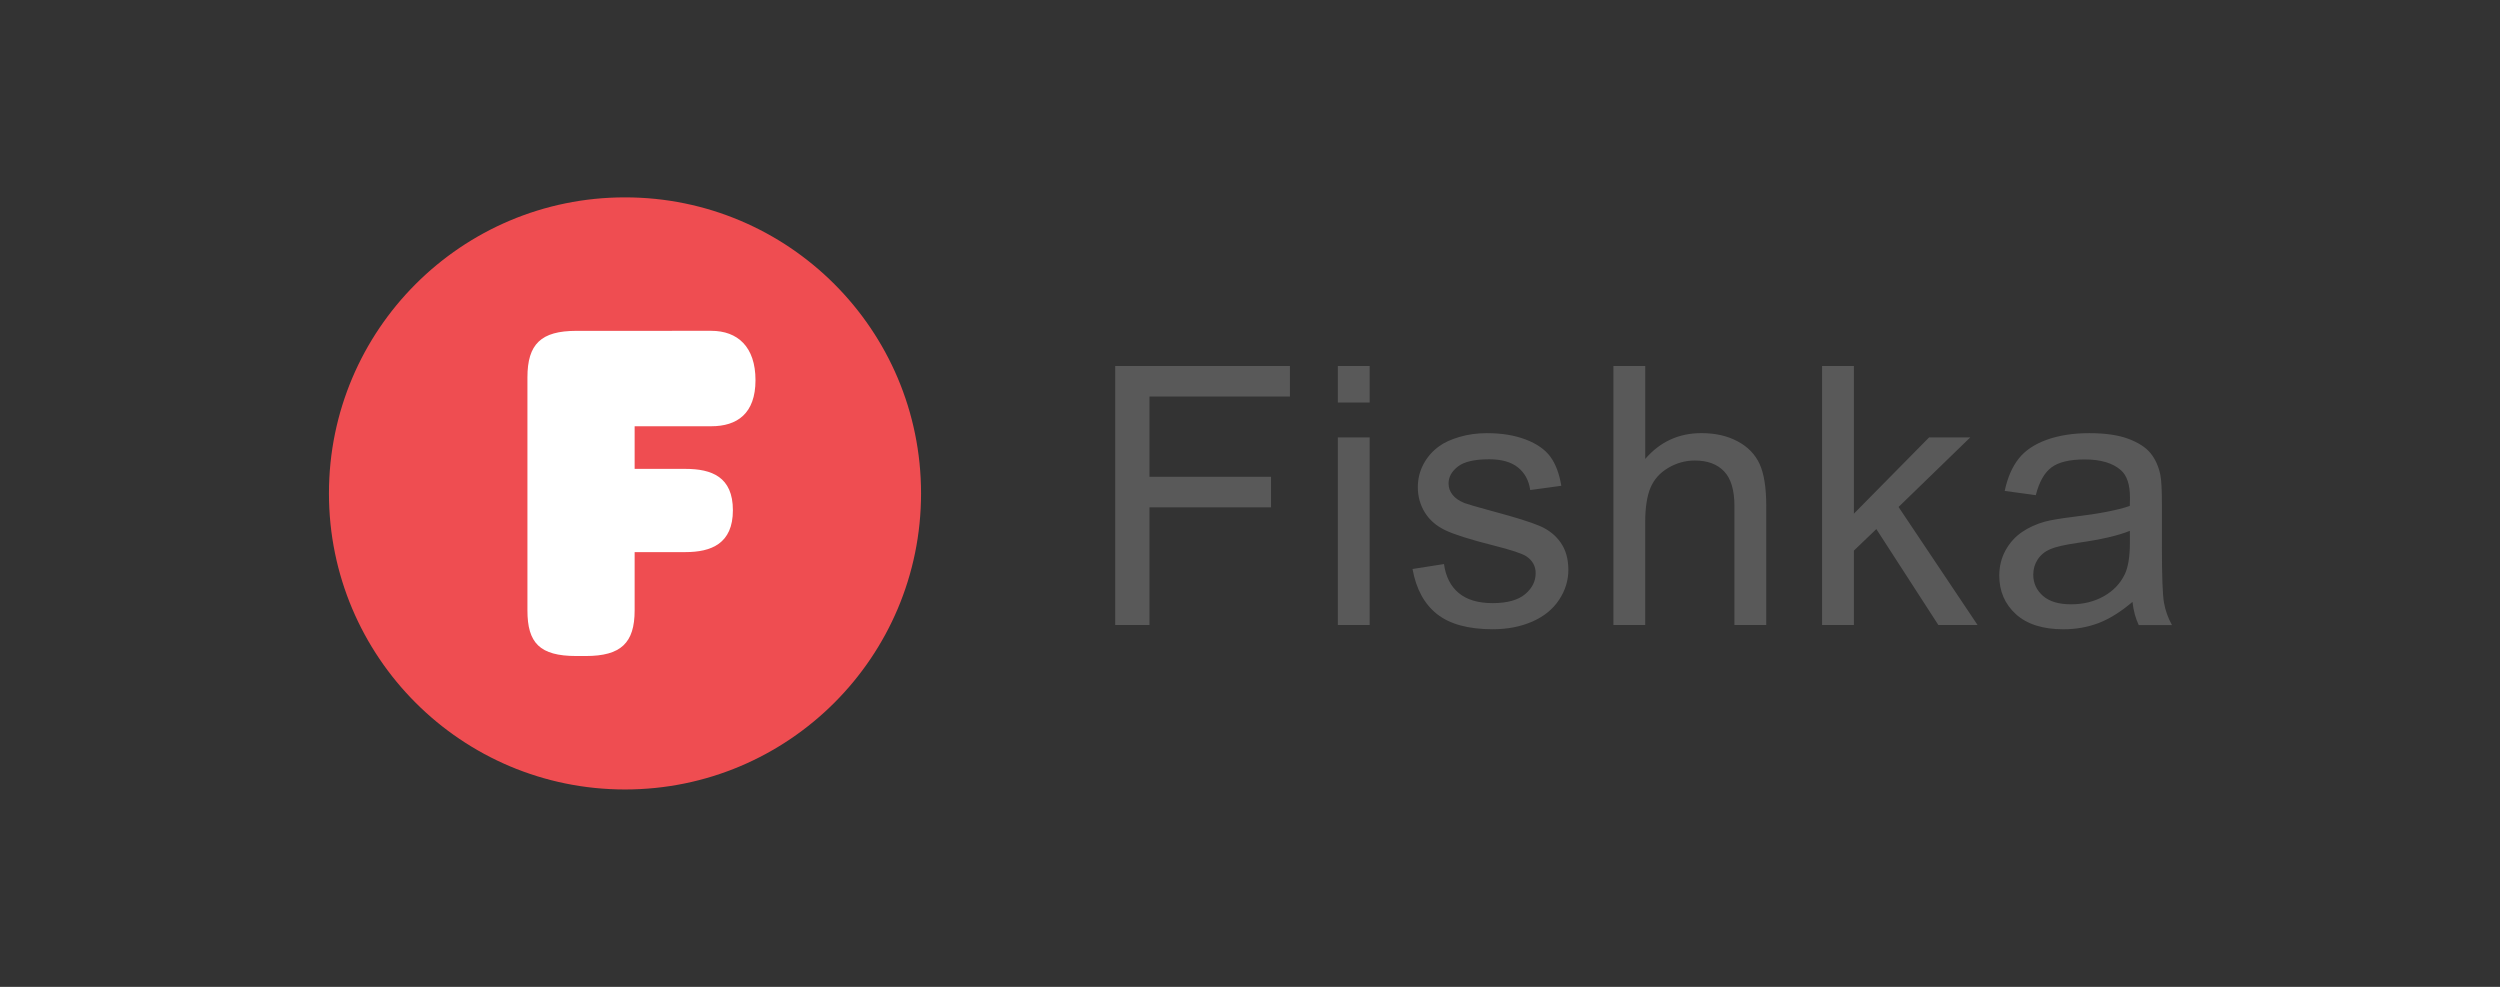
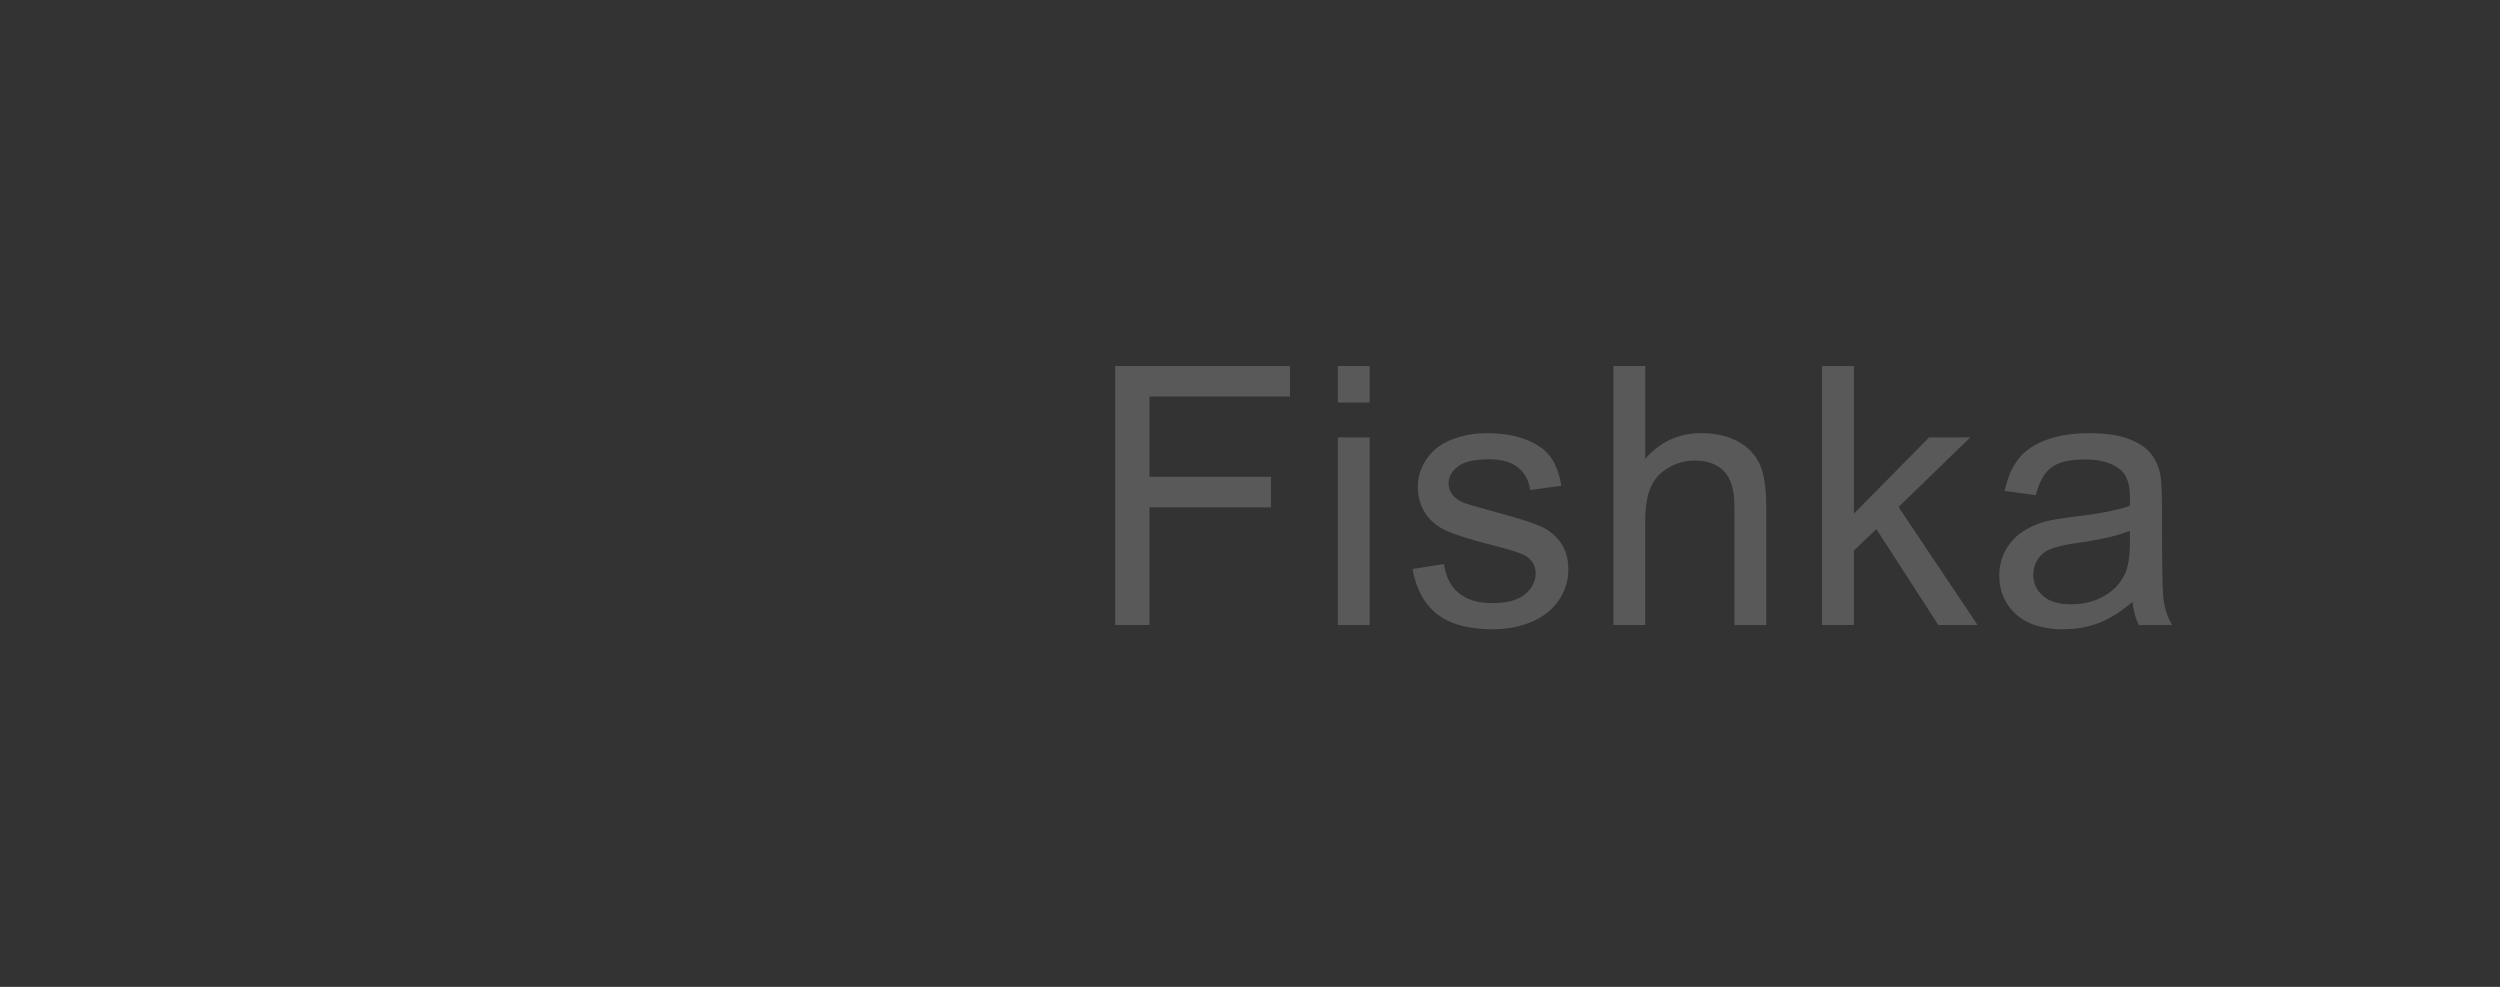
<svg xmlns="http://www.w3.org/2000/svg" width="76" height="30" viewBox="0 0 76 30" fill="none">
  <rect x="0" y="0" width="76" height="30" fill="#333333" stroke="none" />
-   <path d="M33.902 19V11.126H39.214V12.055H34.944V14.494H38.639V15.423H34.944V19H33.902ZM40.67 12.238V11.126H41.637V12.238H40.67ZM40.67 19V13.296H41.637V19H40.67ZM42.941 17.297L43.897 17.147C43.951 17.531 44.1 17.825 44.346 18.028C44.591 18.233 44.934 18.335 45.374 18.335C45.818 18.335 46.147 18.244 46.362 18.064C46.577 17.884 46.684 17.671 46.684 17.427C46.684 17.209 46.589 17.037 46.399 16.911C46.267 16.825 45.937 16.717 45.411 16.584C44.702 16.405 44.21 16.25 43.937 16.119C43.663 15.988 43.455 15.807 43.314 15.577C43.172 15.346 43.102 15.091 43.102 14.811C43.102 14.557 43.16 14.322 43.276 14.105C43.393 13.888 43.551 13.709 43.752 13.565C43.902 13.454 44.107 13.36 44.367 13.283C44.626 13.206 44.905 13.168 45.202 13.168C45.65 13.168 46.043 13.232 46.381 13.361C46.72 13.49 46.969 13.665 47.131 13.884C47.292 14.105 47.403 14.399 47.464 14.768L46.519 14.897C46.476 14.603 46.352 14.375 46.145 14.209C45.939 14.044 45.648 13.962 45.272 13.962C44.828 13.962 44.511 14.035 44.321 14.182C44.131 14.329 44.036 14.501 44.036 14.698C44.036 14.824 44.076 14.936 44.154 15.037C44.233 15.141 44.356 15.226 44.525 15.295C44.622 15.331 44.906 15.413 45.379 15.542C46.063 15.725 46.54 15.874 46.81 15.99C47.081 16.106 47.293 16.276 47.447 16.498C47.601 16.72 47.678 16.996 47.678 17.325C47.678 17.647 47.584 17.951 47.396 18.235C47.208 18.52 46.937 18.74 46.582 18.896C46.228 19.051 45.827 19.129 45.379 19.129C44.638 19.129 44.073 18.975 43.684 18.667C43.297 18.359 43.049 17.902 42.941 17.297ZM49.048 19V11.126H50.015V13.951C50.466 13.429 51.036 13.167 51.723 13.167C52.145 13.167 52.513 13.25 52.824 13.417C53.136 13.583 53.358 13.813 53.493 14.107C53.627 14.4 53.694 14.826 53.694 15.384V19H52.727V15.385C52.727 14.903 52.623 14.55 52.413 14.33C52.204 14.109 51.908 14 51.524 14C51.237 14 50.968 14.074 50.715 14.223C50.463 14.371 50.283 14.573 50.175 14.827C50.068 15.082 50.014 15.432 50.014 15.88V19H49.048ZM55.391 19V11.126H56.358V15.616L58.646 13.296H59.897L57.716 15.412L60.118 19H58.926L57.041 16.084L56.359 16.738V19H55.391ZM64.828 18.297C64.47 18.601 64.125 18.816 63.794 18.942C63.463 19.067 63.107 19.13 62.728 19.13C62.102 19.13 61.62 18.977 61.283 18.671C60.947 18.364 60.778 17.974 60.778 17.497C60.778 17.218 60.841 16.963 60.968 16.731C61.095 16.501 61.262 16.315 61.468 16.175C61.674 16.035 61.906 15.93 62.163 15.858C62.353 15.808 62.639 15.76 63.022 15.713C63.803 15.62 64.377 15.509 64.746 15.38C64.749 15.247 64.751 15.163 64.751 15.127C64.751 14.733 64.66 14.456 64.477 14.295C64.23 14.076 63.863 13.967 63.376 13.967C62.921 13.967 62.585 14.047 62.369 14.206C62.152 14.365 61.992 14.647 61.888 15.053L60.943 14.924C61.029 14.519 61.171 14.193 61.367 13.944C61.563 13.695 61.848 13.504 62.221 13.369C62.594 13.235 63.025 13.168 63.515 13.168C64.002 13.168 64.398 13.226 64.702 13.34C65.006 13.454 65.23 13.599 65.373 13.773C65.516 13.947 65.617 14.166 65.674 14.431C65.706 14.595 65.722 14.892 65.722 15.322V16.611C65.722 17.51 65.743 18.079 65.784 18.317C65.825 18.555 65.907 18.783 66.028 19.002H65.018C64.921 18.8 64.857 18.564 64.828 18.297ZM64.748 16.137C64.397 16.281 63.871 16.403 63.169 16.502C62.772 16.56 62.49 16.624 62.326 16.695C62.161 16.767 62.034 16.872 61.945 17.009C61.856 17.146 61.811 17.3 61.811 17.468C61.811 17.726 61.909 17.941 62.104 18.113C62.299 18.285 62.584 18.371 62.96 18.371C63.333 18.371 63.664 18.29 63.954 18.127C64.244 17.964 64.457 17.741 64.593 17.459C64.697 17.24 64.749 16.918 64.749 16.492L64.748 16.137Z" fill="#595959" />
+   <path d="M33.902 19V11.126H39.214V12.055H34.944V14.494H38.639V15.423H34.944V19H33.902ZM40.67 12.238V11.126H41.637V12.238H40.67ZM40.67 19V13.296H41.637V19H40.67ZM42.941 17.297L43.897 17.147C43.951 17.531 44.1 17.825 44.346 18.028C44.591 18.233 44.934 18.335 45.374 18.335C45.818 18.335 46.147 18.244 46.362 18.064C46.577 17.884 46.684 17.671 46.684 17.427C46.684 17.209 46.589 17.037 46.399 16.911C46.267 16.825 45.937 16.717 45.411 16.584C44.702 16.405 44.21 16.25 43.937 16.119C43.663 15.988 43.455 15.807 43.314 15.577C43.172 15.346 43.102 15.091 43.102 14.811C43.102 14.557 43.16 14.322 43.276 14.105C43.393 13.888 43.551 13.709 43.752 13.565C43.902 13.454 44.107 13.36 44.367 13.283C44.626 13.206 44.905 13.168 45.202 13.168C45.65 13.168 46.043 13.232 46.381 13.361C46.72 13.49 46.969 13.665 47.131 13.884C47.292 14.105 47.403 14.399 47.464 14.768L46.519 14.897C46.476 14.603 46.352 14.375 46.145 14.209C45.939 14.044 45.648 13.962 45.272 13.962C44.828 13.962 44.511 14.035 44.321 14.182C44.131 14.329 44.036 14.501 44.036 14.698C44.036 14.824 44.076 14.936 44.154 15.037C44.233 15.141 44.356 15.226 44.525 15.295C44.622 15.331 44.906 15.413 45.379 15.542C46.063 15.725 46.54 15.874 46.81 15.99C47.081 16.106 47.293 16.276 47.447 16.498C47.601 16.72 47.678 16.996 47.678 17.325C47.678 17.647 47.584 17.951 47.396 18.235C47.208 18.52 46.937 18.74 46.582 18.896C46.228 19.051 45.827 19.129 45.379 19.129C44.638 19.129 44.073 18.975 43.684 18.667C43.297 18.359 43.049 17.902 42.941 17.297ZM49.048 19V11.126H50.015V13.951C50.466 13.429 51.036 13.167 51.723 13.167C52.145 13.167 52.513 13.25 52.824 13.417C53.136 13.583 53.358 13.813 53.493 14.107C53.627 14.4 53.694 14.826 53.694 15.384V19H52.727V15.385C52.727 14.903 52.623 14.55 52.413 14.33C52.204 14.109 51.908 14 51.524 14C51.237 14 50.968 14.074 50.715 14.223C50.463 14.371 50.283 14.573 50.175 14.827C50.068 15.082 50.014 15.432 50.014 15.88V19H49.048ZM55.391 19V11.126H56.358V15.616L58.646 13.296H59.897L57.716 15.412L60.118 19H58.926L57.041 16.084L56.359 16.738V19H55.391ZM64.828 18.297C64.47 18.601 64.125 18.816 63.794 18.942C63.463 19.067 63.107 19.13 62.728 19.13C62.102 19.13 61.62 18.977 61.283 18.671C60.947 18.364 60.778 17.974 60.778 17.497C60.778 17.218 60.841 16.963 60.968 16.731C61.095 16.501 61.262 16.315 61.468 16.175C61.674 16.035 61.906 15.93 62.163 15.858C62.353 15.808 62.639 15.76 63.022 15.713C63.803 15.62 64.377 15.509 64.746 15.38C64.749 15.247 64.751 15.163 64.751 15.127C64.751 14.733 64.66 14.456 64.477 14.295C64.23 14.076 63.863 13.967 63.376 13.967C62.921 13.967 62.585 14.047 62.369 14.206C62.152 14.365 61.992 14.647 61.888 15.053L60.943 14.924C61.029 14.519 61.171 14.193 61.367 13.944C61.563 13.695 61.848 13.504 62.221 13.369C62.594 13.235 63.025 13.168 63.515 13.168C64.002 13.168 64.398 13.226 64.702 13.34C65.006 13.454 65.23 13.599 65.373 13.773C65.516 13.947 65.617 14.166 65.674 14.431C65.706 14.595 65.722 14.892 65.722 15.322C65.722 17.51 65.743 18.079 65.784 18.317C65.825 18.555 65.907 18.783 66.028 19.002H65.018C64.921 18.8 64.857 18.564 64.828 18.297ZM64.748 16.137C64.397 16.281 63.871 16.403 63.169 16.502C62.772 16.56 62.49 16.624 62.326 16.695C62.161 16.767 62.034 16.872 61.945 17.009C61.856 17.146 61.811 17.3 61.811 17.468C61.811 17.726 61.909 17.941 62.104 18.113C62.299 18.285 62.584 18.371 62.96 18.371C63.333 18.371 63.664 18.29 63.954 18.127C64.244 17.964 64.457 17.741 64.593 17.459C64.697 17.24 64.749 16.918 64.749 16.492L64.748 16.137Z" fill="#595959" />
  <g clip-path="url(#clip0_627_2319)">
    <path d="M19 6C23.971 6 28 10.029 28 15C28 19.971 23.971 24 19 24C14.029 24 10 19.971 10 15C10 10.029 14.029 6 19 6Z" fill="#EF4D51" />
    <path d="M21.623 10.057C22.424 10.057 22.967 10.543 22.967 11.557C22.967 12.573 22.409 12.958 21.623 12.958H19.293V14.254H20.837C21.637 14.254 22.28 14.497 22.28 15.512C22.28 16.527 21.622 16.784 20.837 16.784H19.293V18.557C19.293 19.544 18.878 19.943 17.806 19.943H17.521C16.405 19.943 16.034 19.543 16.034 18.557V11.472C16.034 10.458 16.449 10.058 17.521 10.058L21.623 10.057Z" fill="white" />
  </g>
  <defs>
    <clipPath id="clip0_627_2319">
-       <rect width="20" height="20" fill="white" transform="matrix(1 0 0 -1 9 25)" />
-     </clipPath>
+       </clipPath>
  </defs>
</svg>